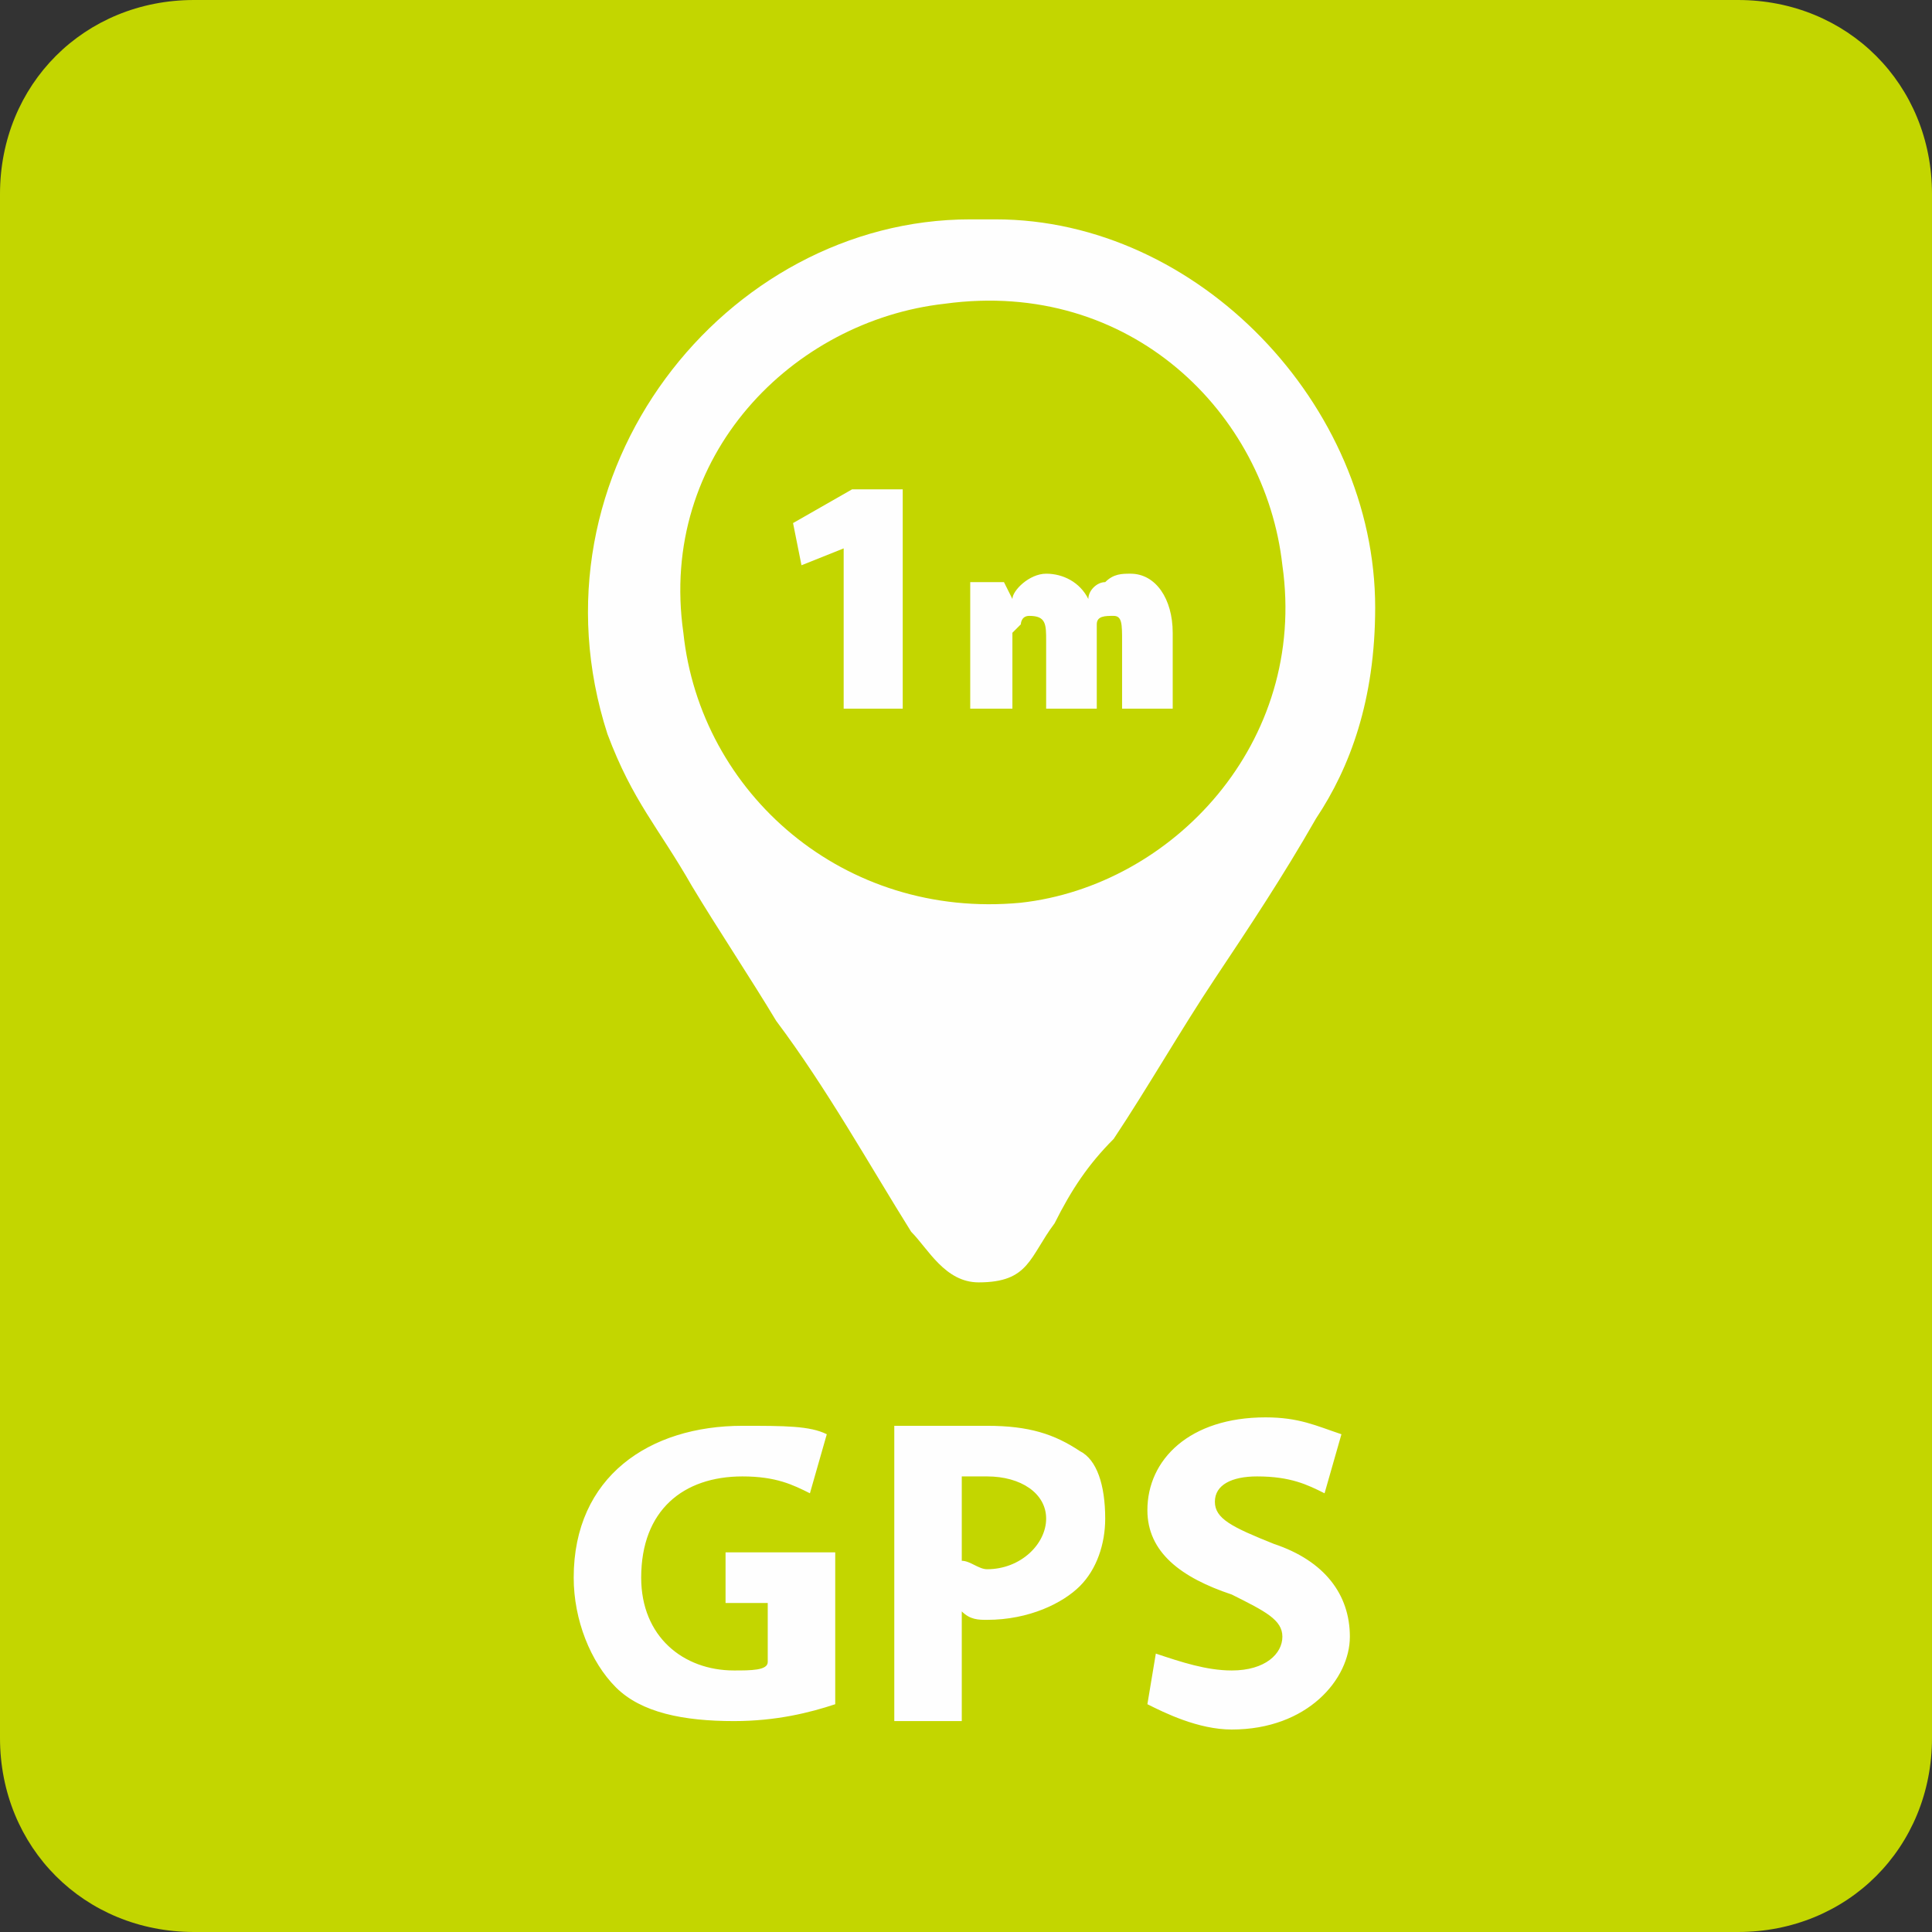
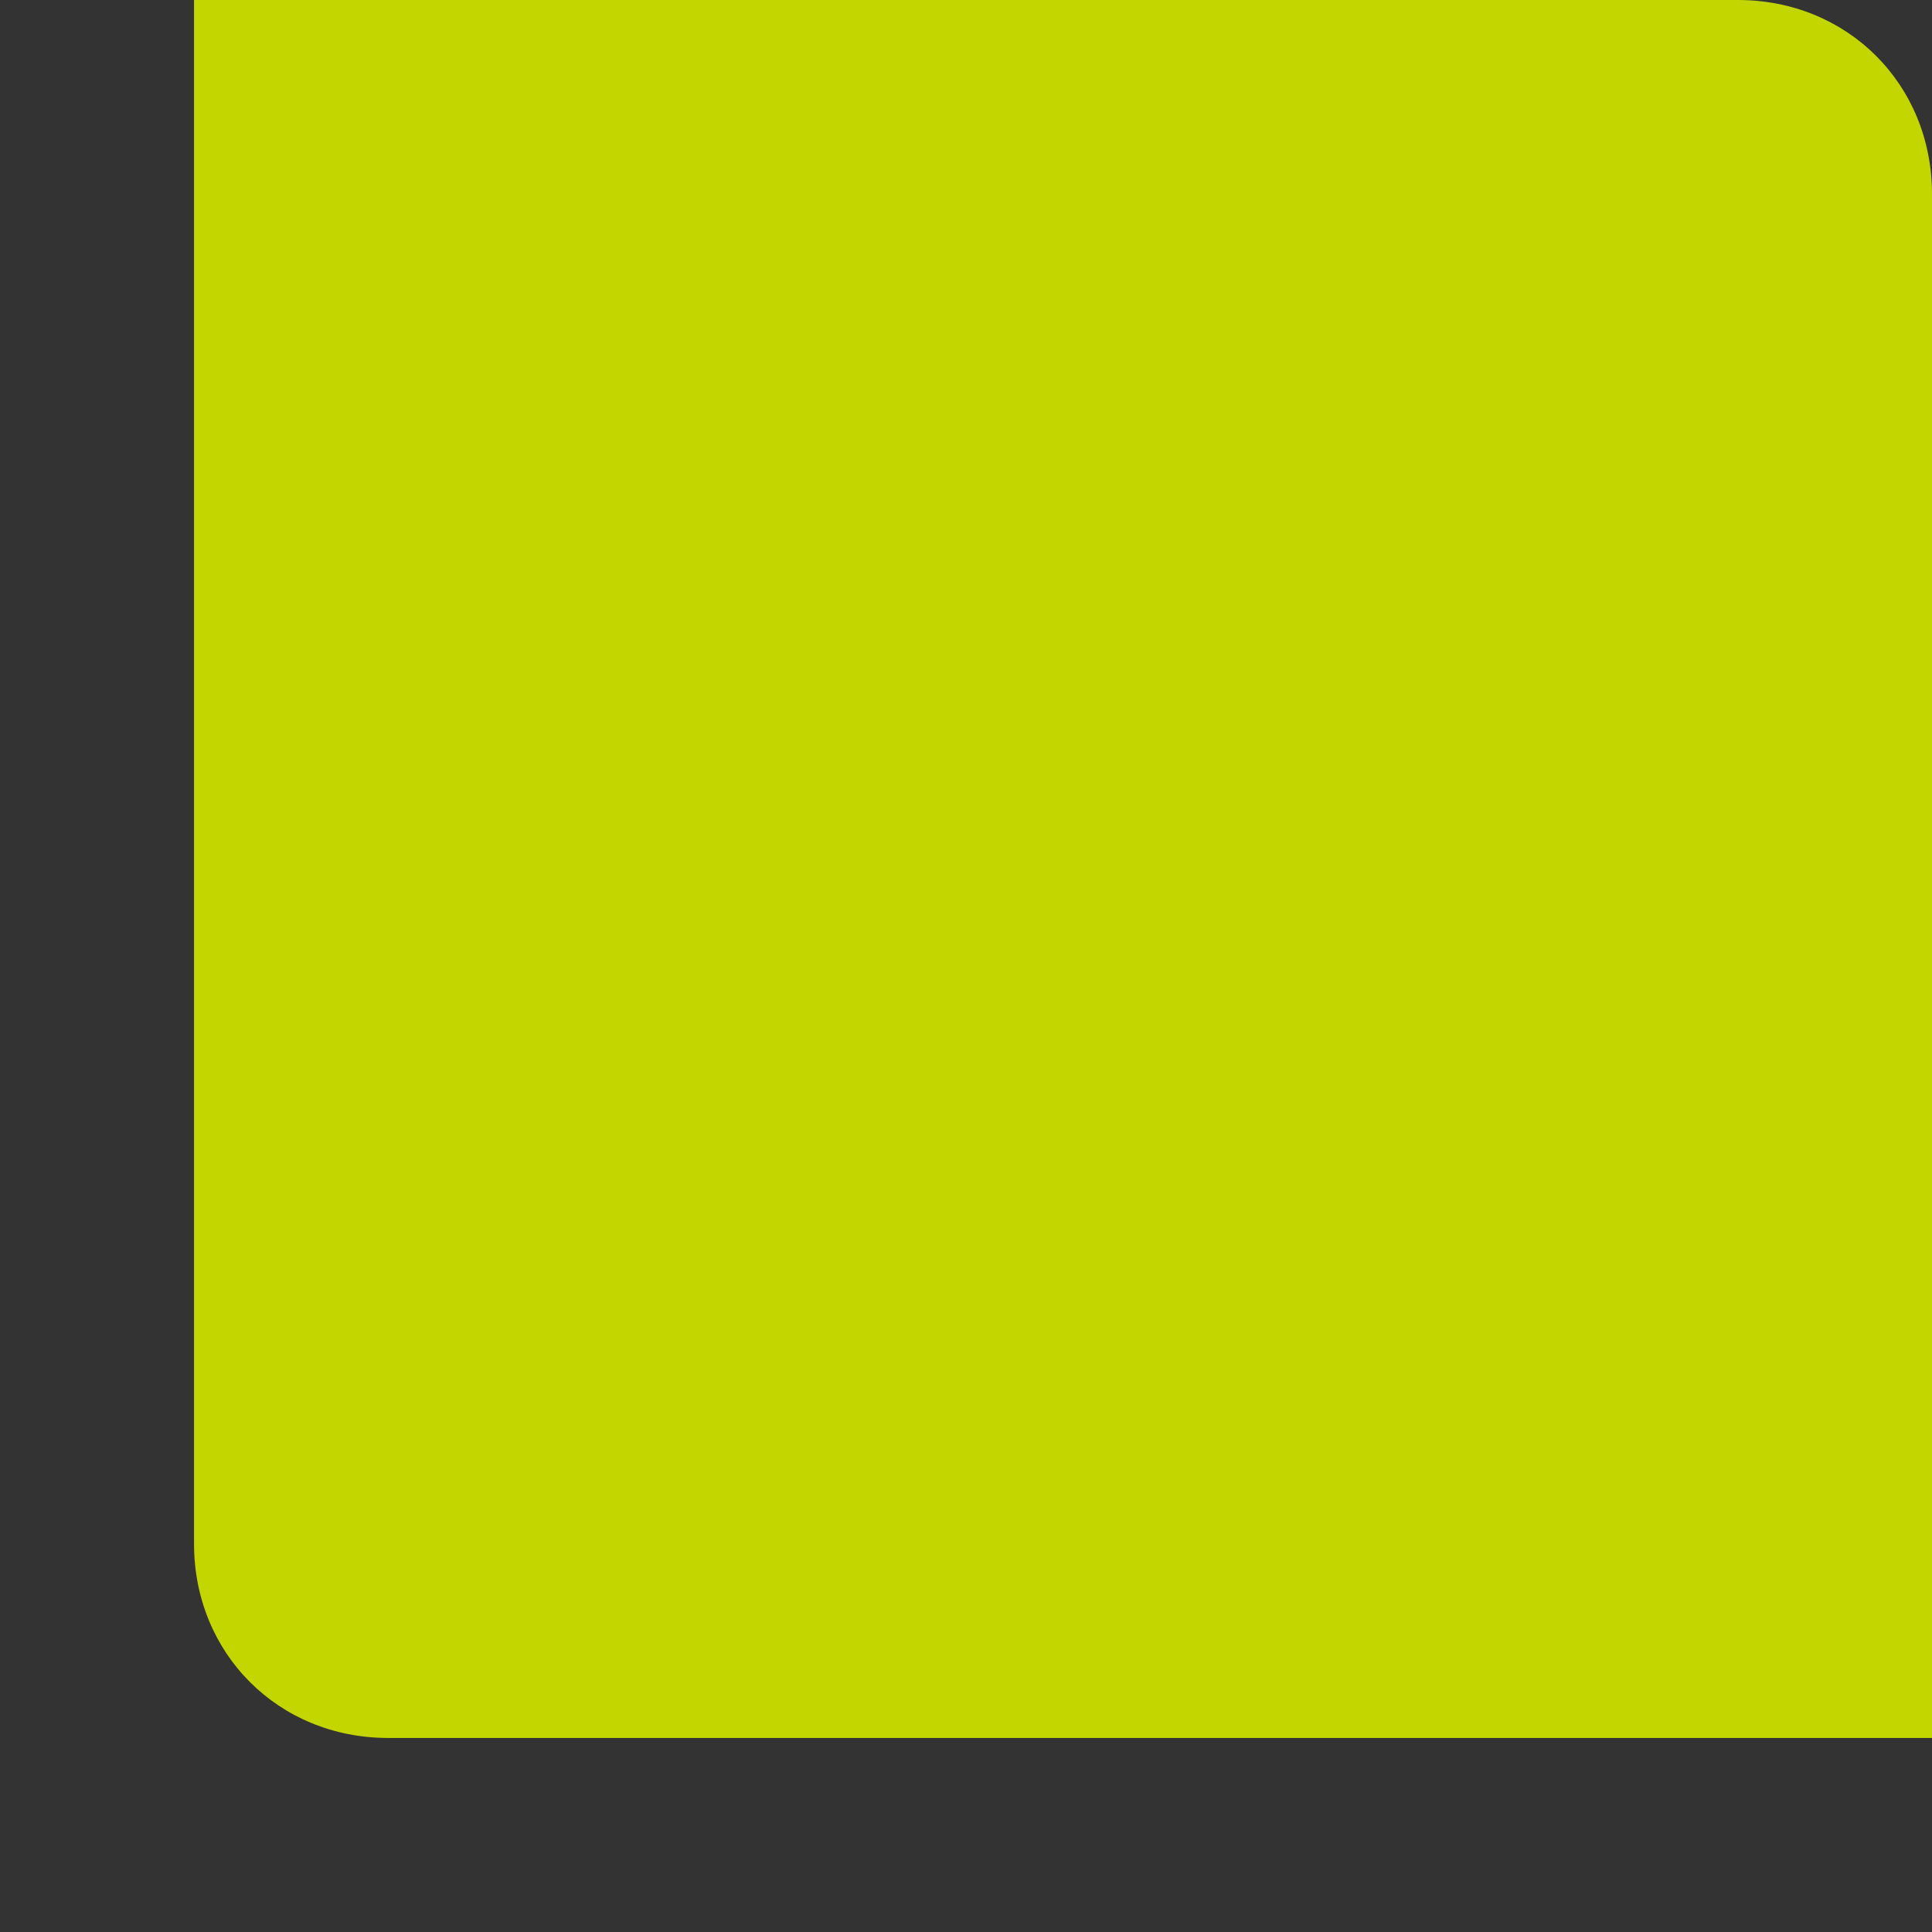
<svg xmlns="http://www.w3.org/2000/svg" xml:space="preserve" width="20.25mm" height="20.25mm" version="1.1" style="shape-rendering:geometricPrecision; text-rendering:geometricPrecision; image-rendering:optimizeQuality; fill-rule:evenodd; clip-rule:evenodd" viewBox="0 0 229 229">
  <rect x="0" y="0" width="229" height="229" fill="#333333" stroke="none" />
  <defs>
    <style type="text/css">
   
    .fil0 {fill:#C3D600}
    .fil1 {fill:#FEFEFE}
   
  </style>
  </defs>
  <g id="Layer_x0020_1">
-     <path class="fil0" d="M23 0l183 0c13,0 23,10 23,23l0 183c0,13 -10,23 -23,23l-183 0c-13,0 -23,-10 -23,-23l0 -183c0,-13 10,-23 23,-23z" />
-     <path class="fil1" d="M99 184l-13 0 0 6 5 0 0 7c0,1 -2,1 -4,1 -6,0 -11,-4 -11,-11 0,-8 5,-12 12,-12 4,0 6,1 8,2l2 -7c-2,-1 -5,-1 -10,-1 -11,0 -20,6 -20,18 0,5 2,10 5,13 3,3 8,4 14,4 5,0 9,-1 12,-2l0 -18zm7 20l8 0 0 -13c1,1 2,1 3,1 5,0 9,-2 11,-4 2,-2 3,-5 3,-8 0,-4 -1,-7 -3,-8 -3,-2 -6,-3 -11,-3 -5,0 -8,0 -11,0l0 35zm8 -29c1,0 2,0 3,0 4,0 7,2 7,5 0,3 -3,6 -7,6 -1,0 -2,-1 -3,-1l0 -10zm22 27c2,1 6,3 10,3 9,0 14,-6 14,-11 0,-5 -3,-9 -9,-11 -5,-2 -7,-3 -7,-5 0,-2 2,-3 5,-3 4,0 6,1 8,2l2 -7c-3,-1 -5,-2 -9,-2 -9,0 -14,5 -14,11 0,5 4,8 10,10 4,2 6,3 6,5 0,2 -2,4 -6,4 -3,0 -6,-1 -9,-2l-1 6z" />
-     <path class="fil1" d="M116 152c6,0 6,-3 9,-7 2,-4 4,-7 7,-10 4,-6 8,-13 12,-19 4,-6 8,-12 12,-19 4,-6 7,-14 7,-25 0,-24 -21,-46 -45,-46l-3 0c-29,0 -53,30 -43,61 3,8 6,11 10,18 3,5 7,11 10,16 6,8 11,17 16,25 2,2 4,6 8,6zm-4 -116c22,-3 38,13 40,31 3,21 -13,38 -31,40 -21,2 -38,-13 -40,-32 -3,-21 13,-37 31,-39z" />
-     <polygon class="fil1" points="100,84 107,84 107,58 101,58 94,62 95,67 100,65 100,65 " />
-     <path class="fil1" d="M115 84l5 0 0 -9c0,0 0,0 1,-1 0,0 0,-1 1,-1 2,0 2,1 2,3l0 8 6 0 0 -9c0,0 0,0 0,-1 0,-1 1,-1 2,-1 1,0 1,1 1,3l0 8 6 0 0 -9c0,-4 -2,-7 -5,-7 -1,0 -2,0 -3,1 -1,0 -2,1 -2,2l0 0c-1,-2 -3,-3 -5,-3 -2,0 -4,2 -4,3l0 0 -1 -2 -4 0c0,1 0,3 0,5l0 10z" />
+     <path class="fil0" d="M23 0l183 0c13,0 23,10 23,23l0 183l-183 0c-13,0 -23,-10 -23,-23l0 -183c0,-13 10,-23 23,-23z" />
  </g>
</svg>